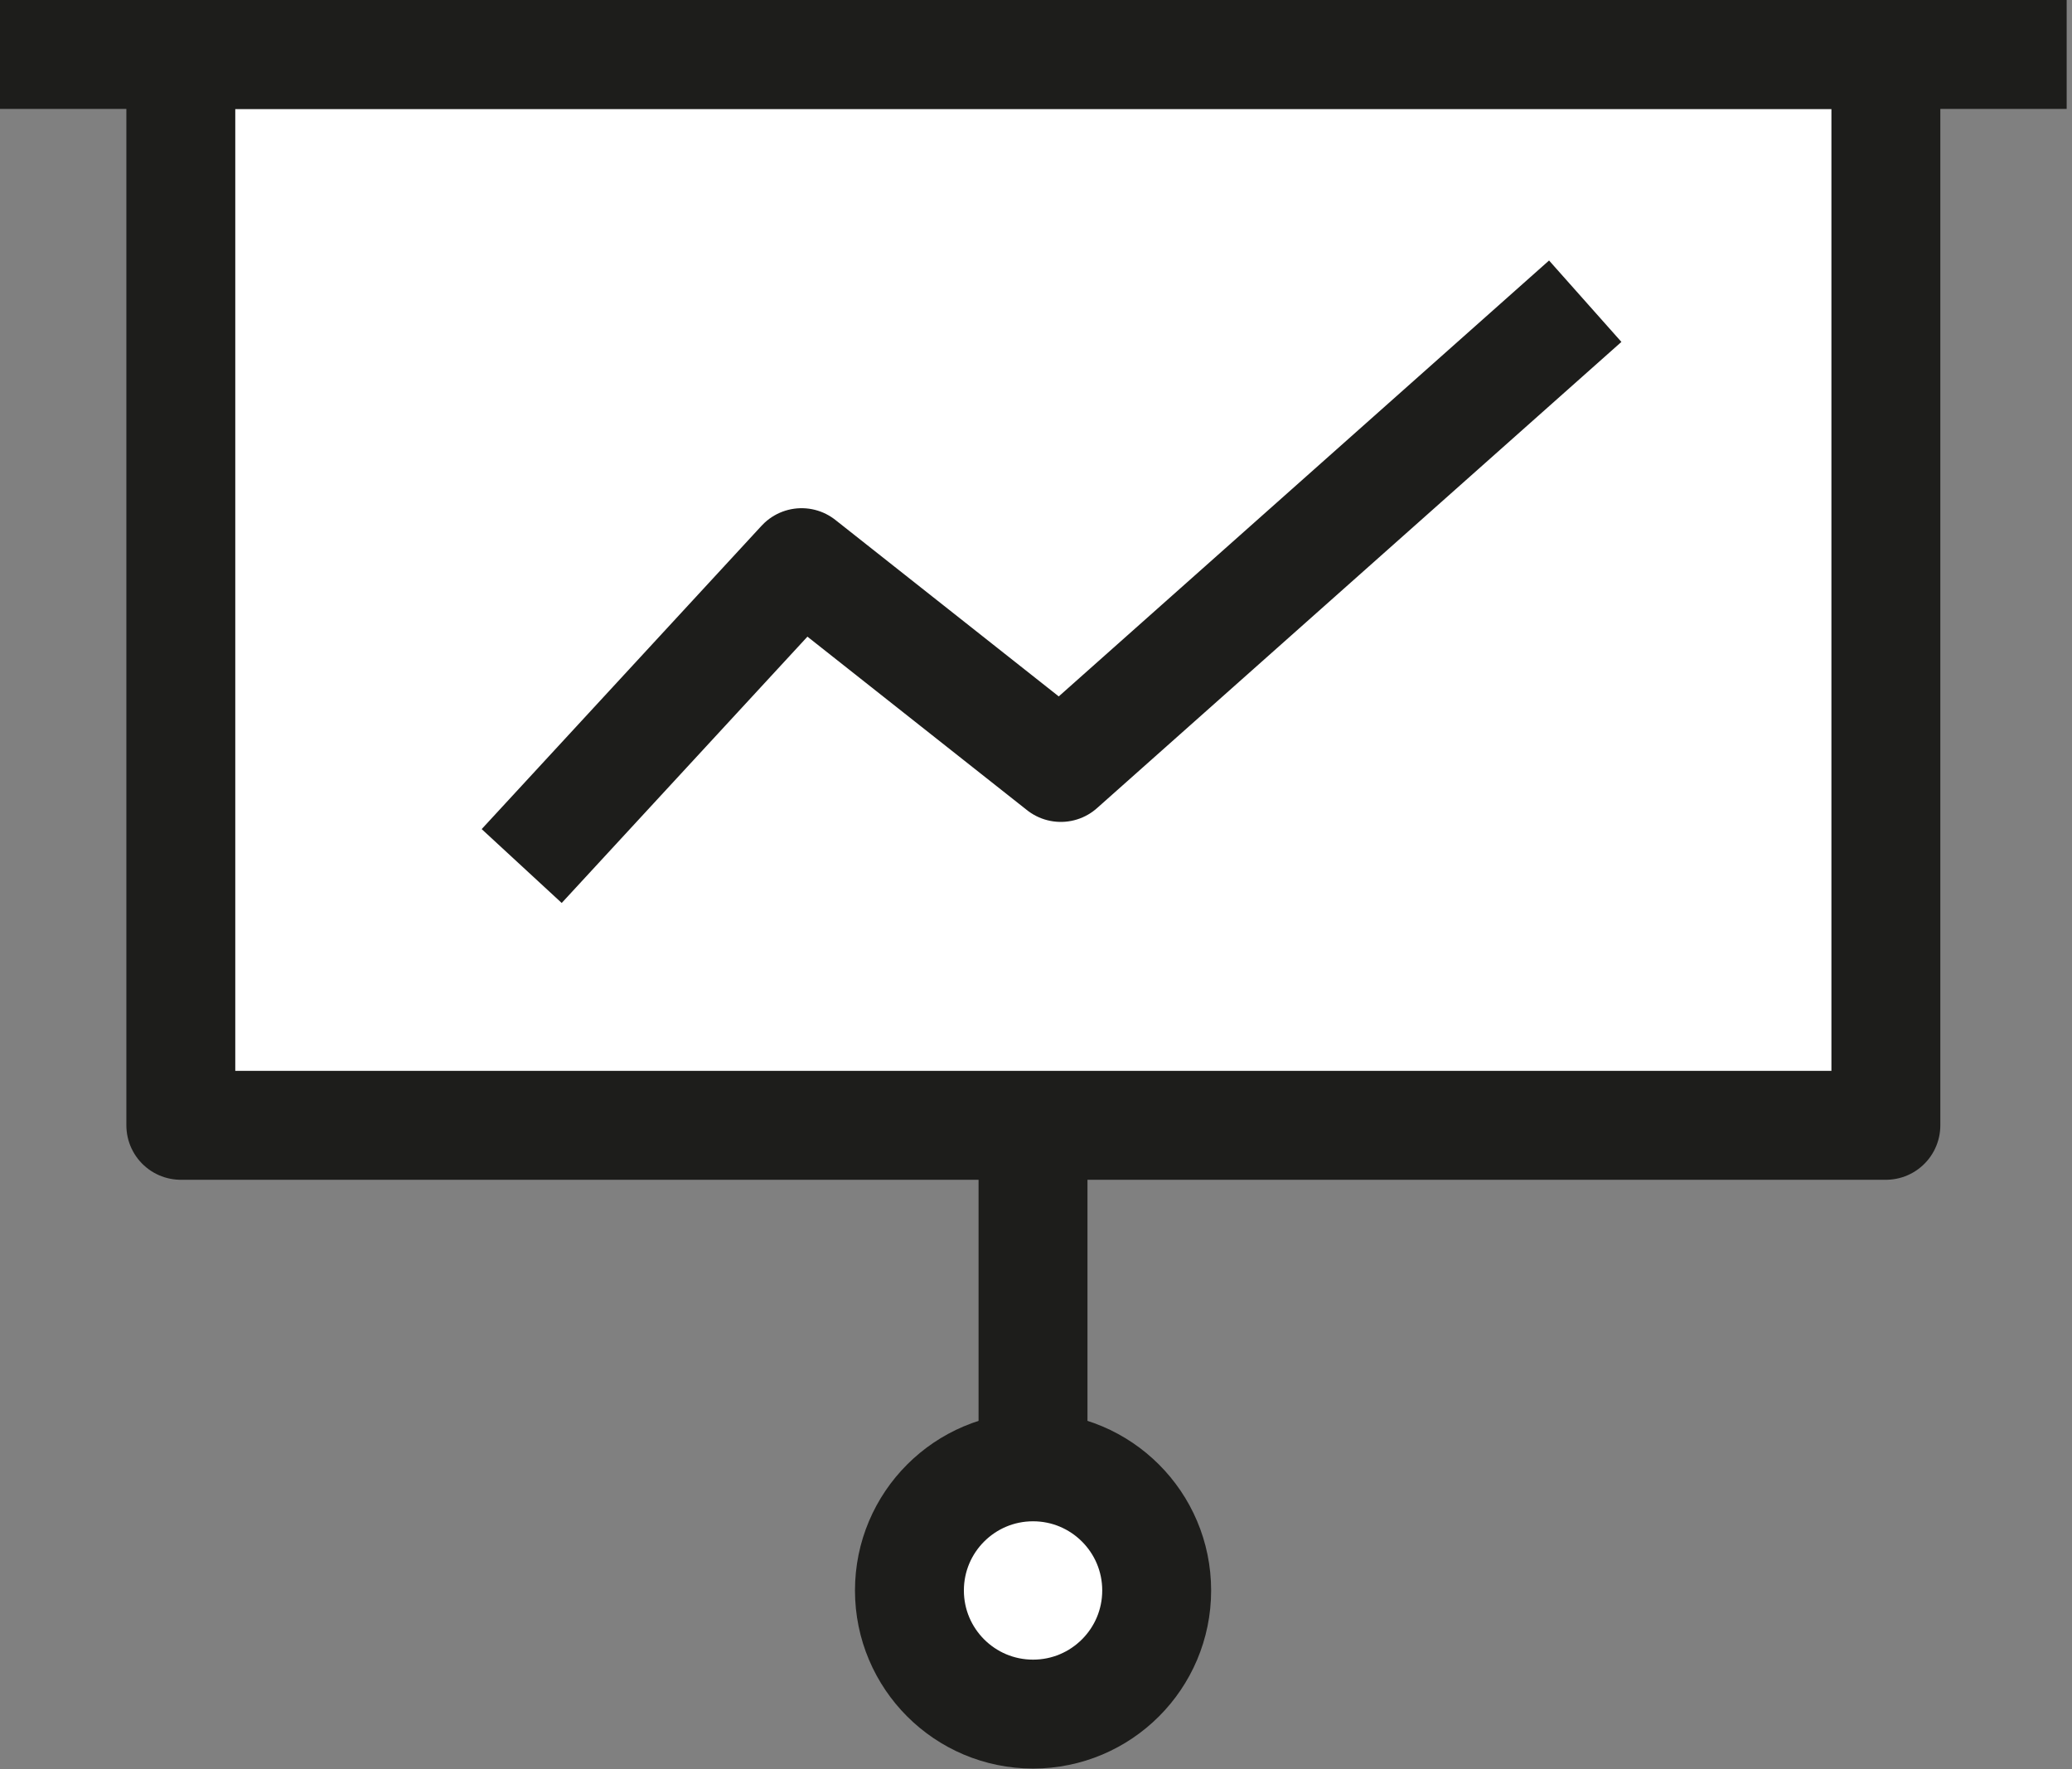
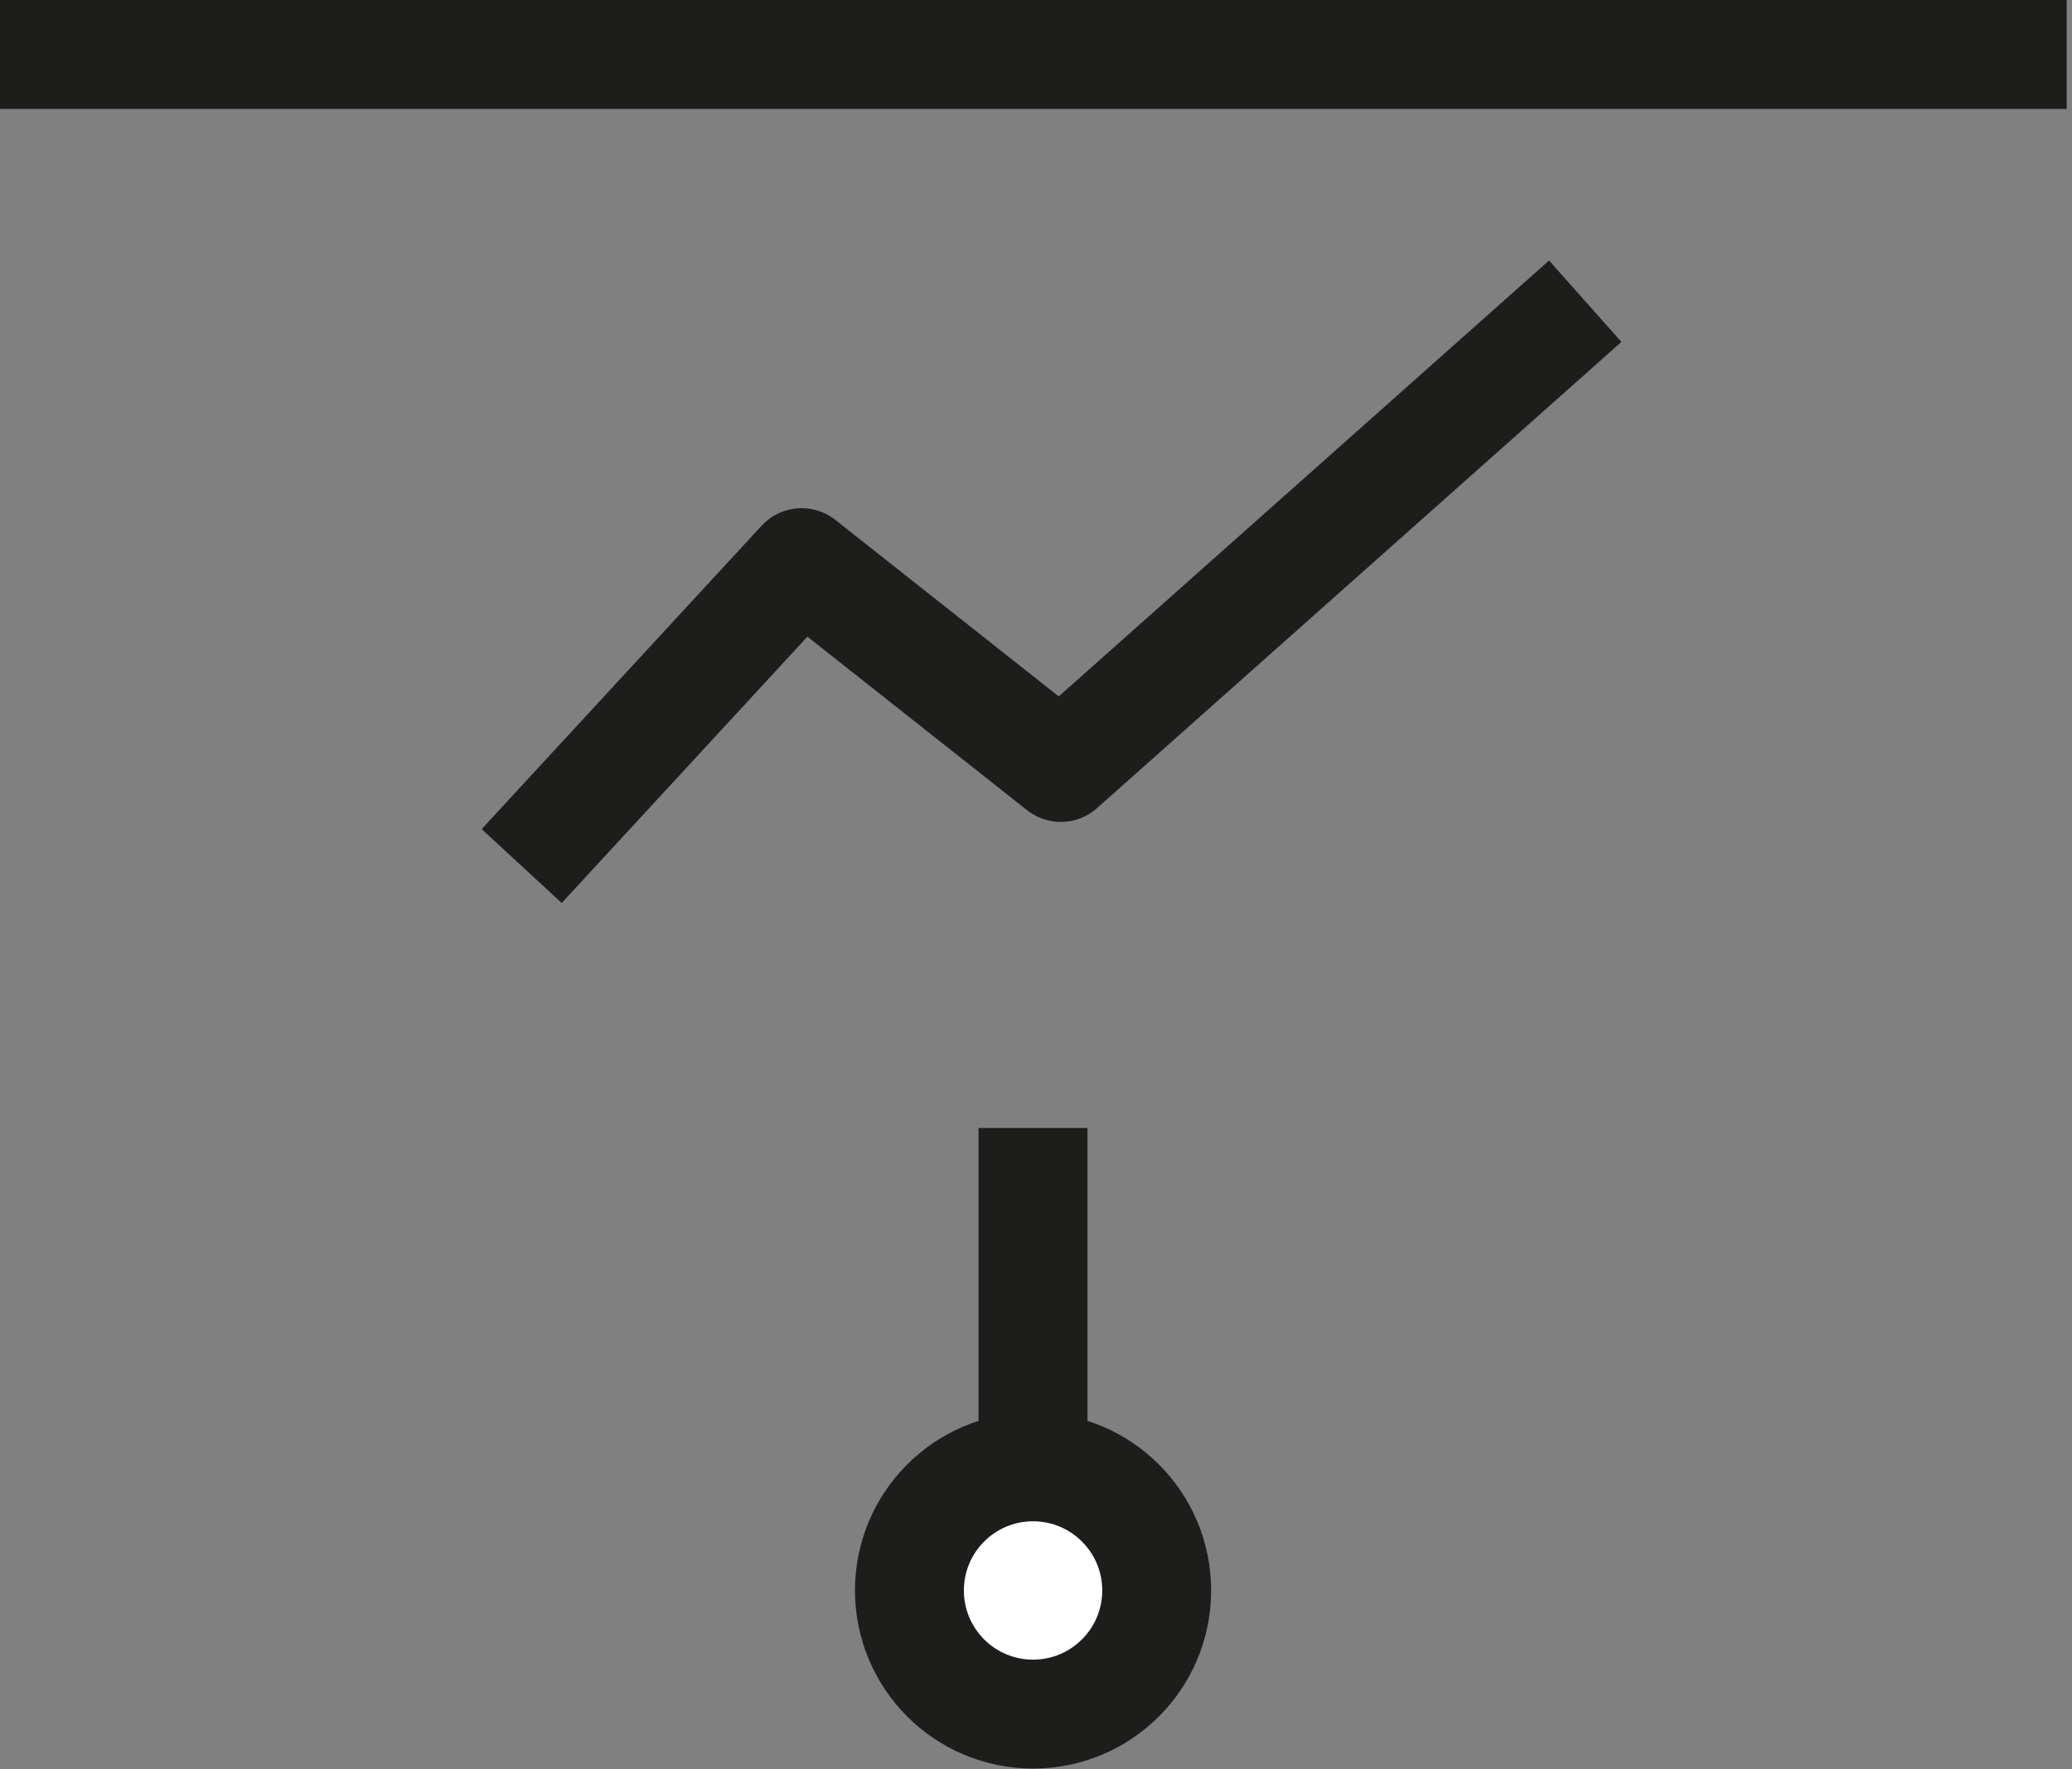
<svg xmlns="http://www.w3.org/2000/svg" width="82" height="70" viewBox="0 0 82 70" fill="none">
  <rect x="0" y="0" width="82" height="70" fill="#808080" stroke="none" />
  <g clip-path="url(#clip0_309_44)">
-     <path d="M74.634 2.155H7.156V44.526H74.634V2.155Z" fill="white" stroke="#1D1D1B" stroke-width="4.31" stroke-miterlimit="10" stroke-linejoin="round" />
    <path d="M0 2.155H81.789" stroke="#1D1D1B" stroke-width="4.31" stroke-miterlimit="10" stroke-linejoin="round" />
    <path d="M40.882 44.633V57.931" stroke="#1D1D1B" stroke-width="4.31" stroke-miterlimit="10" stroke-linejoin="round" />
    <path d="M40.883 67.823C43.585 67.823 45.776 65.633 45.776 62.931C45.776 60.229 43.585 58.039 40.883 58.039C38.181 58.039 35.991 60.229 35.991 62.931C35.991 65.633 38.181 67.823 40.883 67.823Z" fill="white" stroke="#1D1D1B" stroke-width="4.31" stroke-miterlimit="10" stroke-linejoin="round" />
-     <path d="M20.646 34.267L31.724 22.263L41.982 30.366L62.736 11.918" fill="white" />
    <path d="M20.646 34.267L31.724 22.263L41.982 30.366L62.736 11.918" stroke="#1D1D1B" stroke-width="4.31" stroke-miterlimit="10" stroke-linejoin="round" />
  </g>
  <defs>
    <clipPath id="clip0_309_44">
      <rect width="81.789" height="70" fill="white" />
    </clipPath>
  </defs>
</svg>